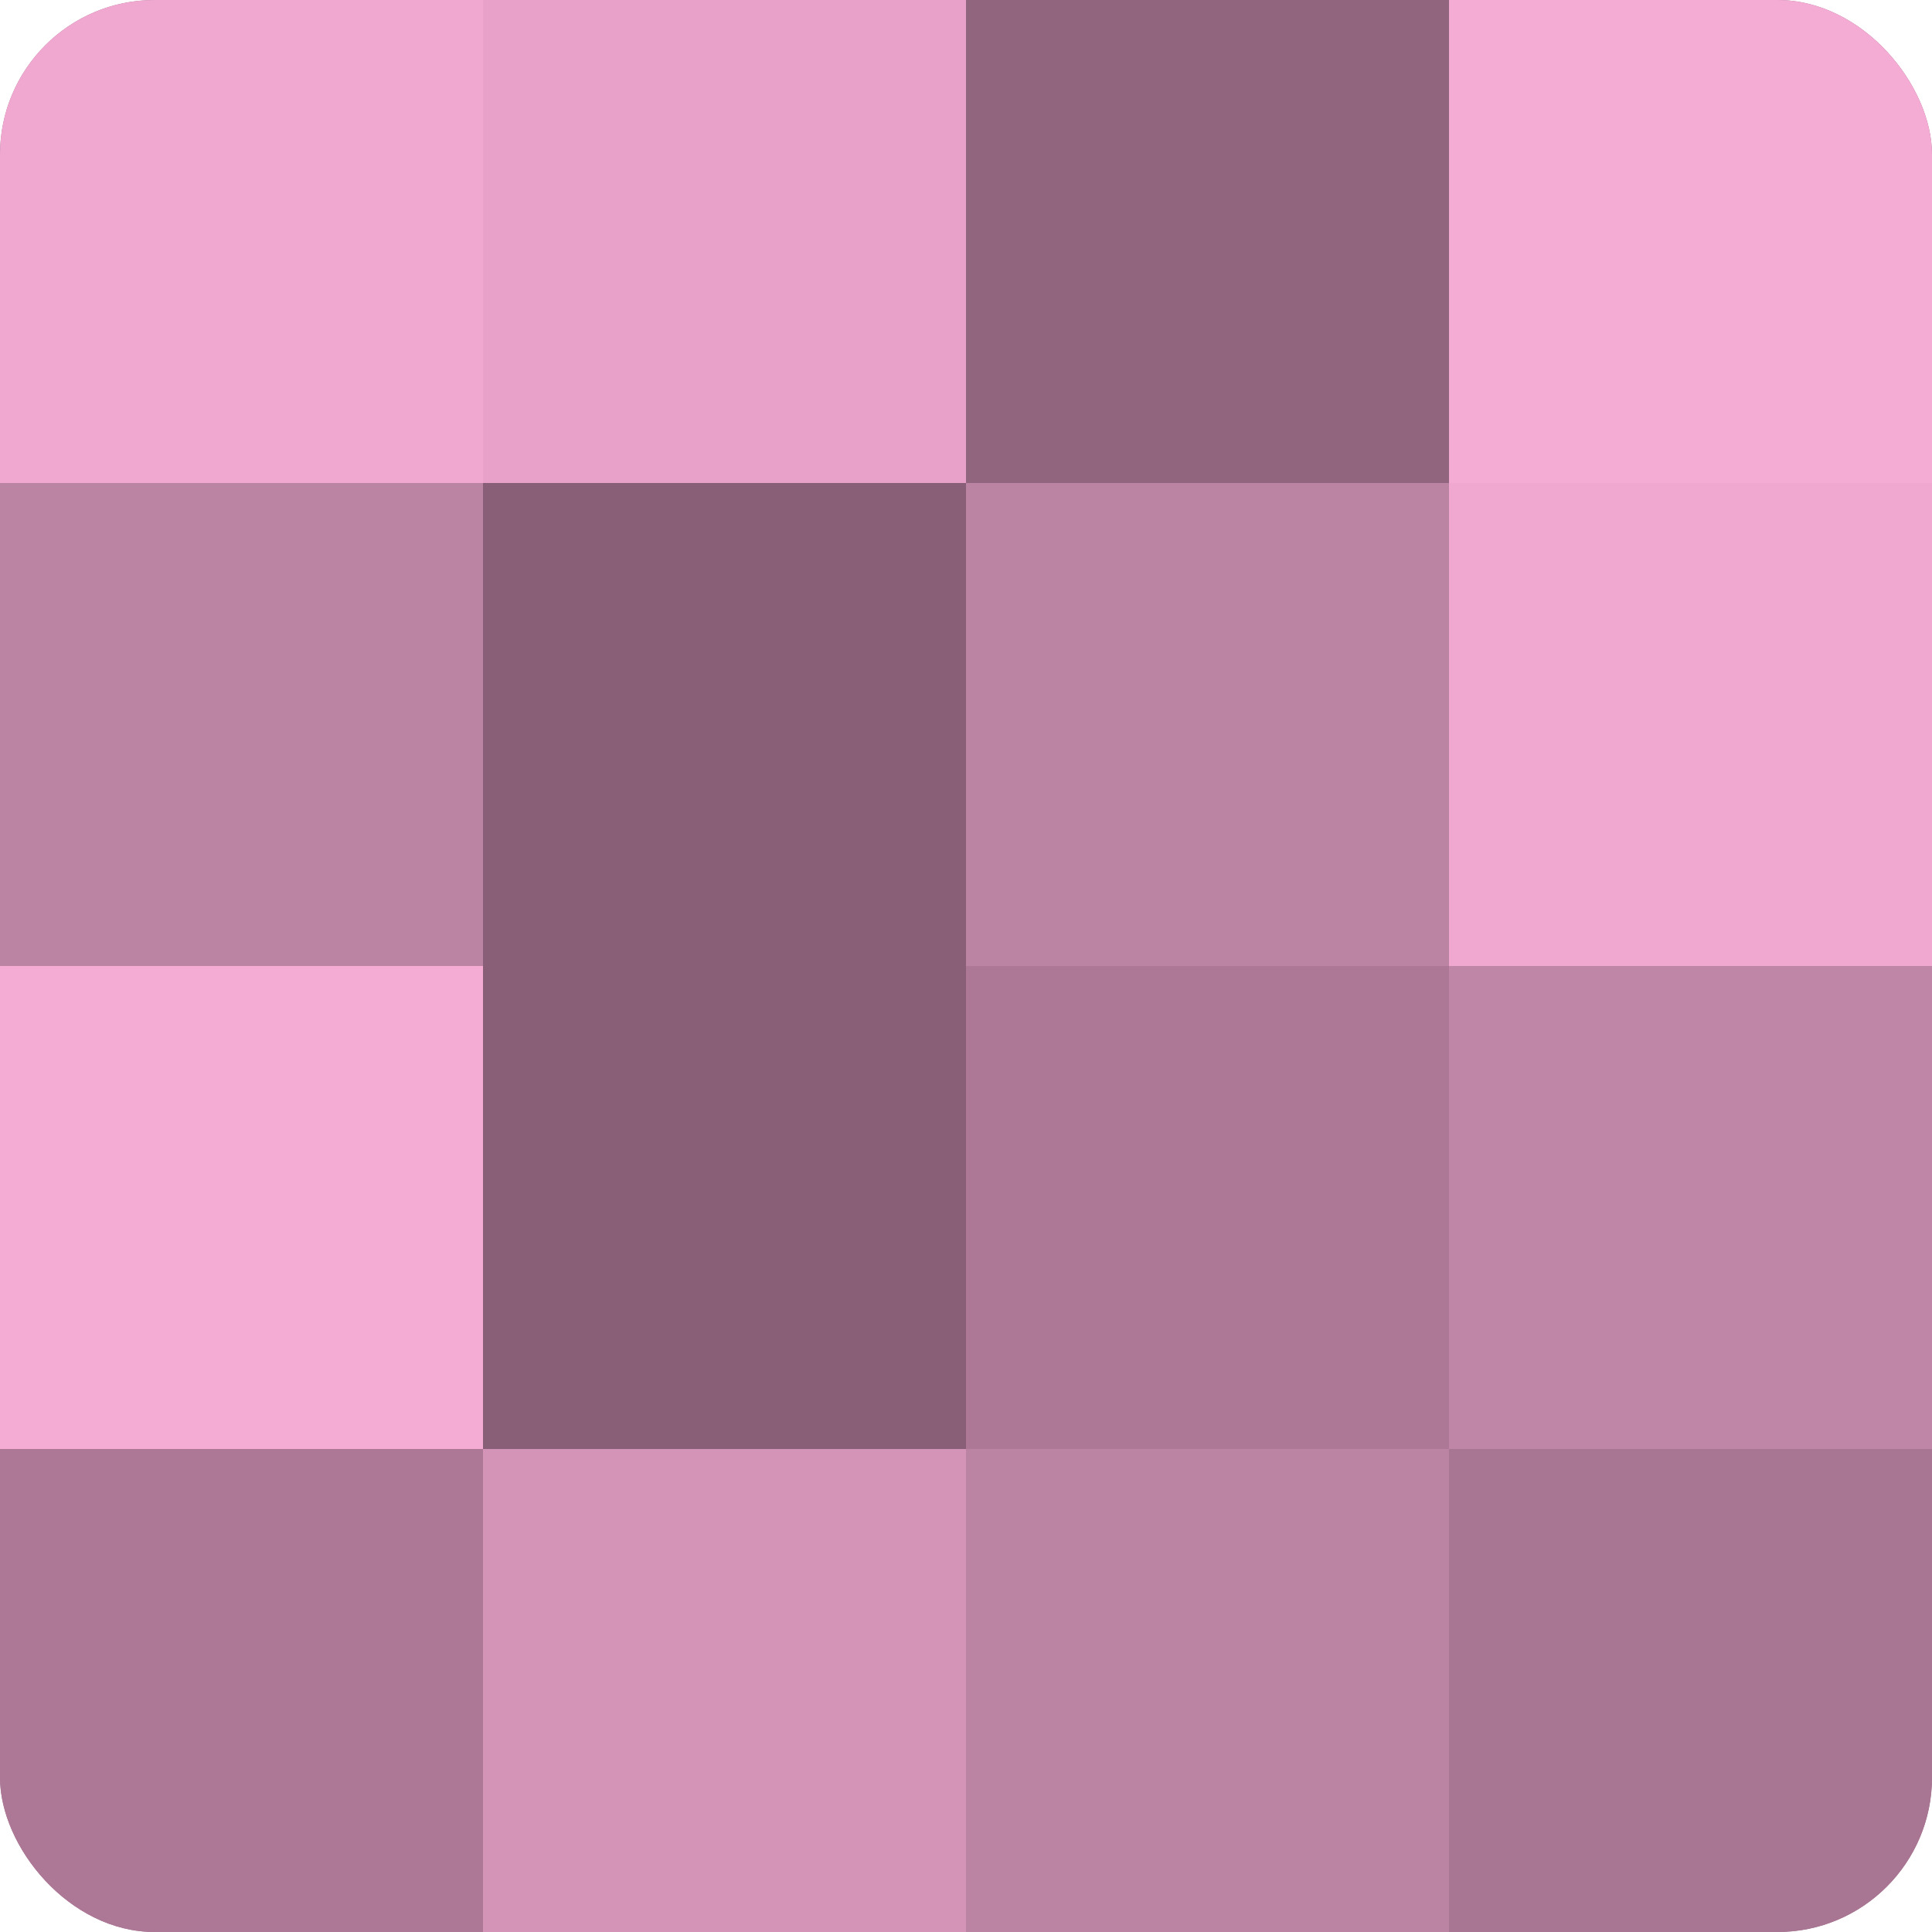
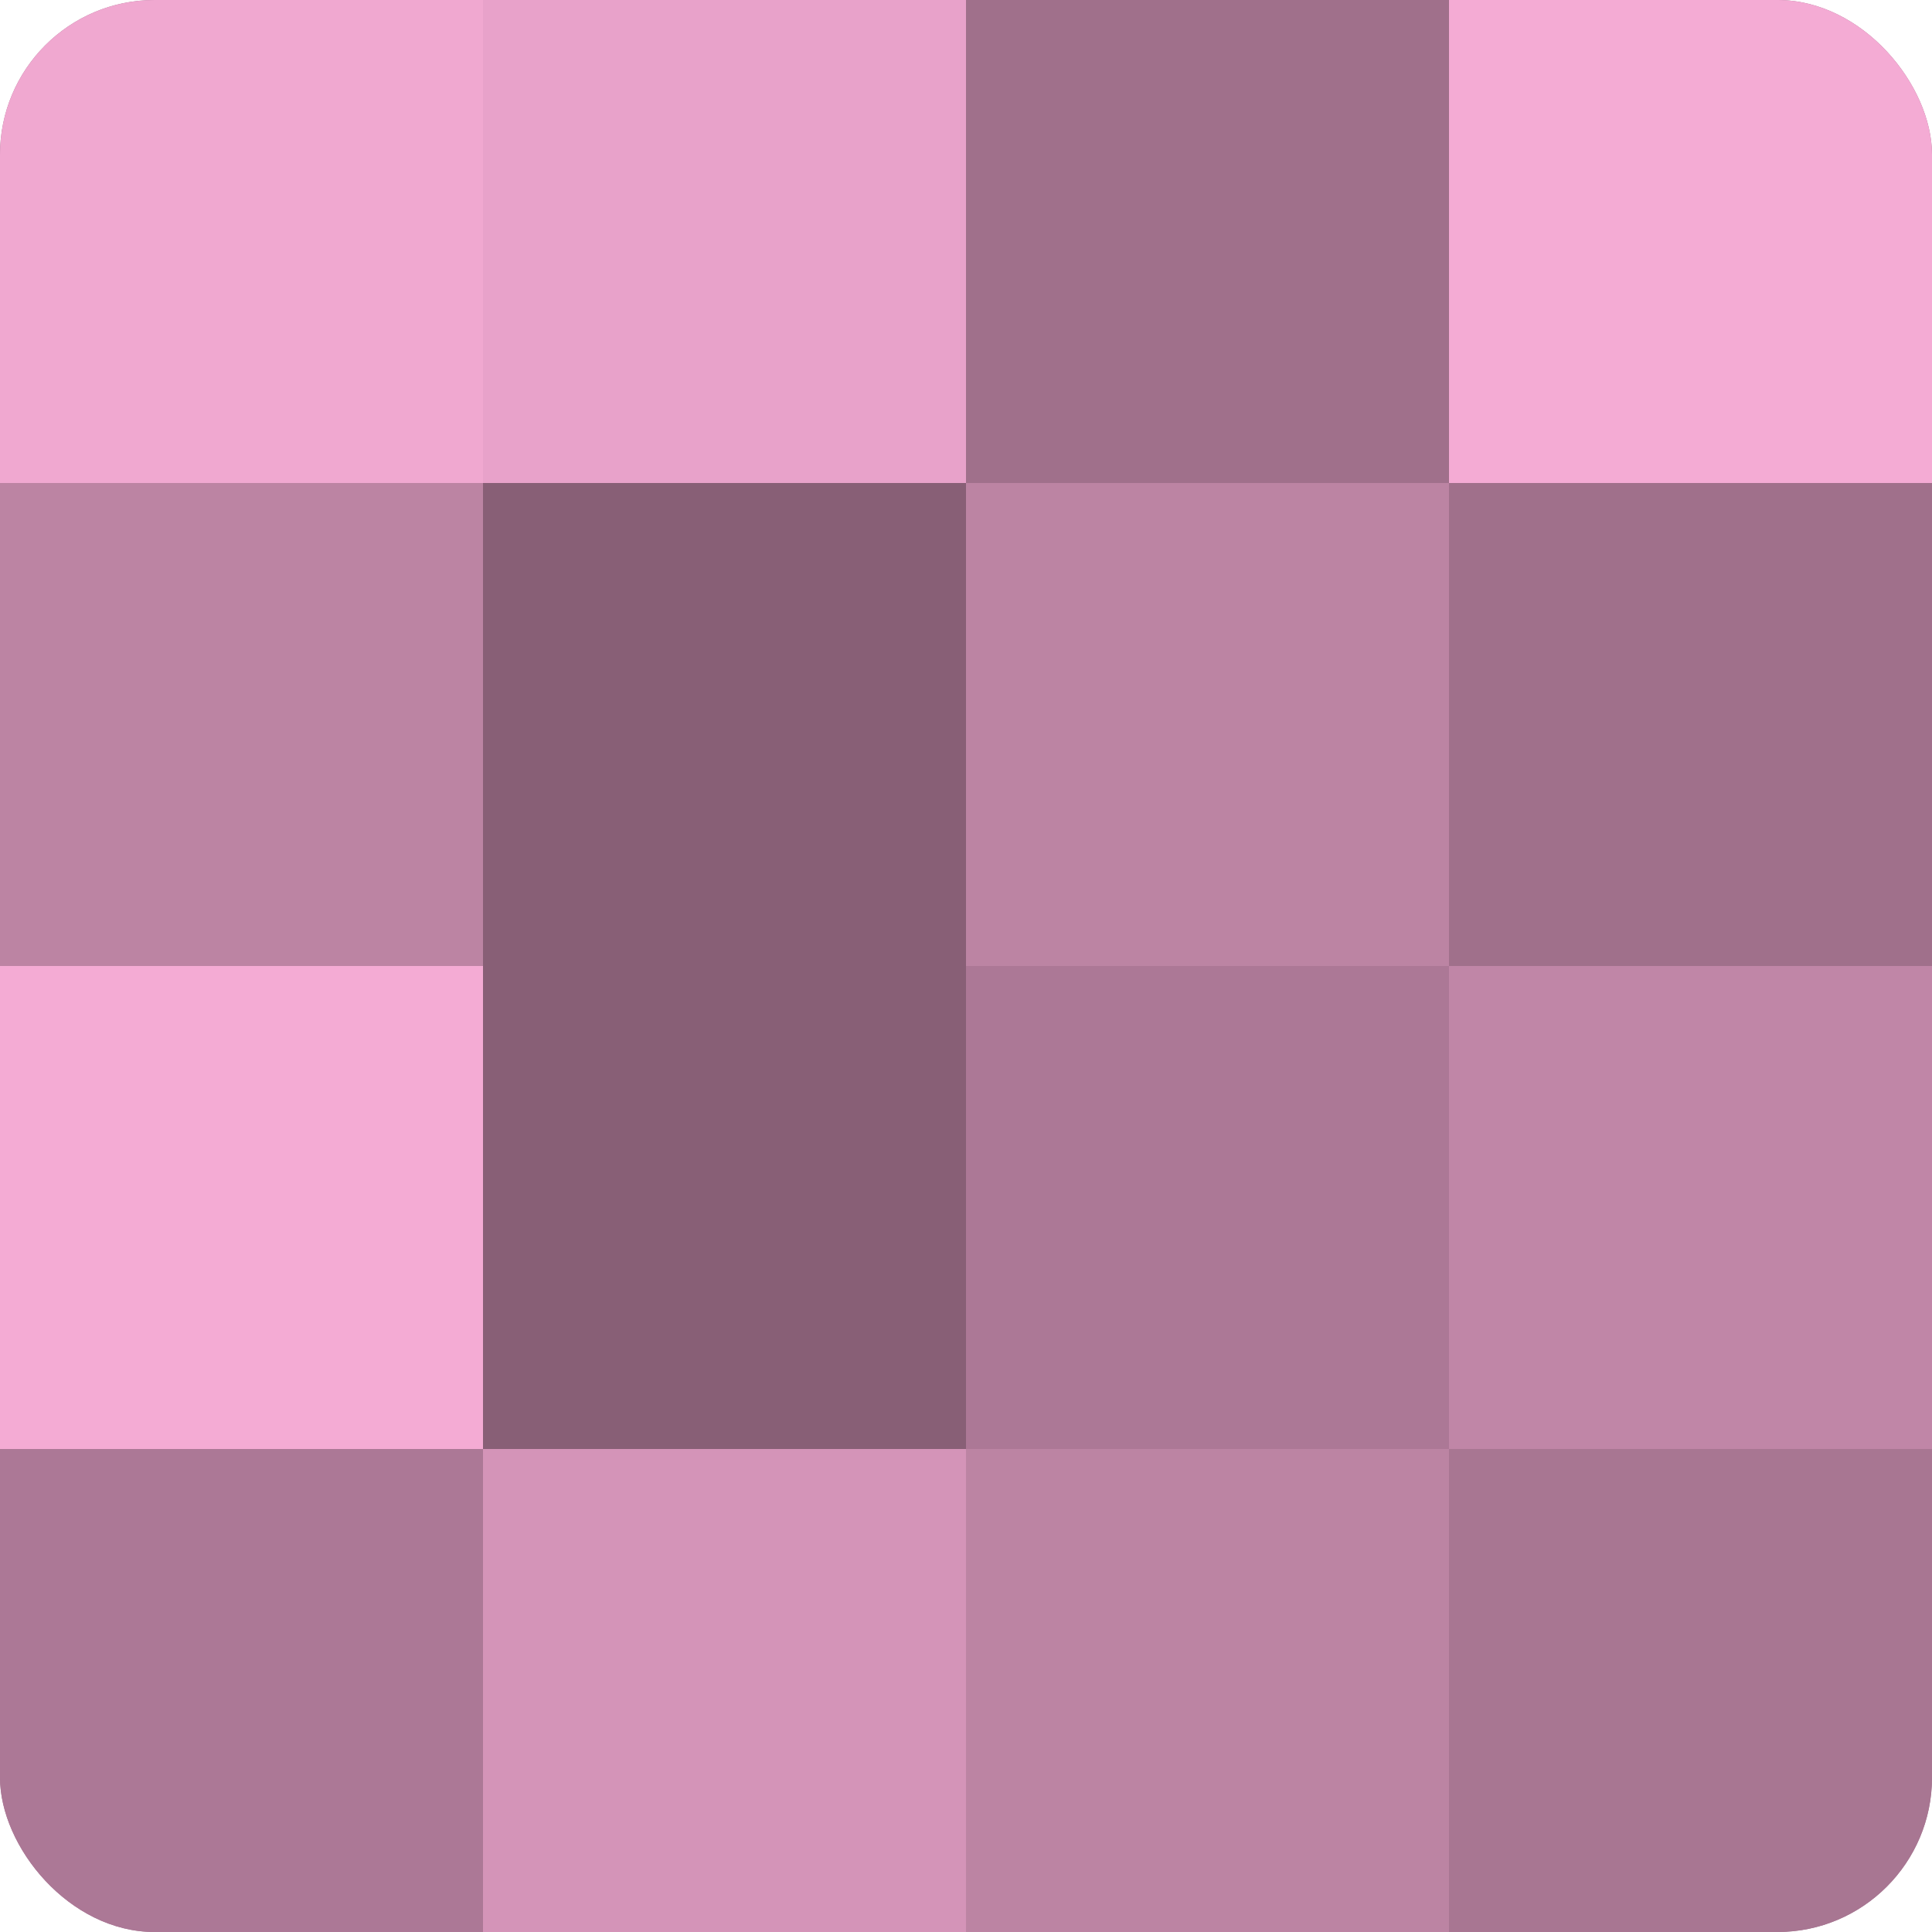
<svg xmlns="http://www.w3.org/2000/svg" width="60" height="60" viewBox="0 0 100 100" preserveAspectRatio="xMidYMid meet">
  <defs>
    <clipPath id="c" width="100" height="100">
      <rect width="100" height="100" rx="8" ry="8" />
    </clipPath>
  </defs>
  <g clip-path="url(#c)">
    <rect width="100" height="100" fill="#a0708b" />
    <rect width="25" height="25" fill="#f0a8d0" />
    <rect y="25" width="25" height="25" fill="#bc84a3" />
    <rect y="50" width="25" height="25" fill="#f4abd4" />
    <rect y="75" width="25" height="25" fill="#ac7896" />
    <rect x="25" width="25" height="25" fill="#e8a2ca" />
    <rect x="25" y="25" width="25" height="25" fill="#885f76" />
    <rect x="25" y="50" width="25" height="25" fill="#885f76" />
    <rect x="25" y="75" width="25" height="25" fill="#d494b8" />
-     <rect x="50" width="25" height="25" fill="#90657d" />
    <rect x="50" y="25" width="25" height="25" fill="#bc84a3" />
    <rect x="50" y="50" width="25" height="25" fill="#ac7896" />
    <rect x="50" y="75" width="25" height="25" fill="#bc84a3" />
    <rect x="75" width="25" height="25" fill="#f4abd4" />
-     <rect x="75" y="25" width="25" height="25" fill="#f0a8d0" />
    <rect x="75" y="50" width="25" height="25" fill="#c086a7" />
    <rect x="75" y="75" width="25" height="25" fill="#a87692" />
  </g>
</svg>